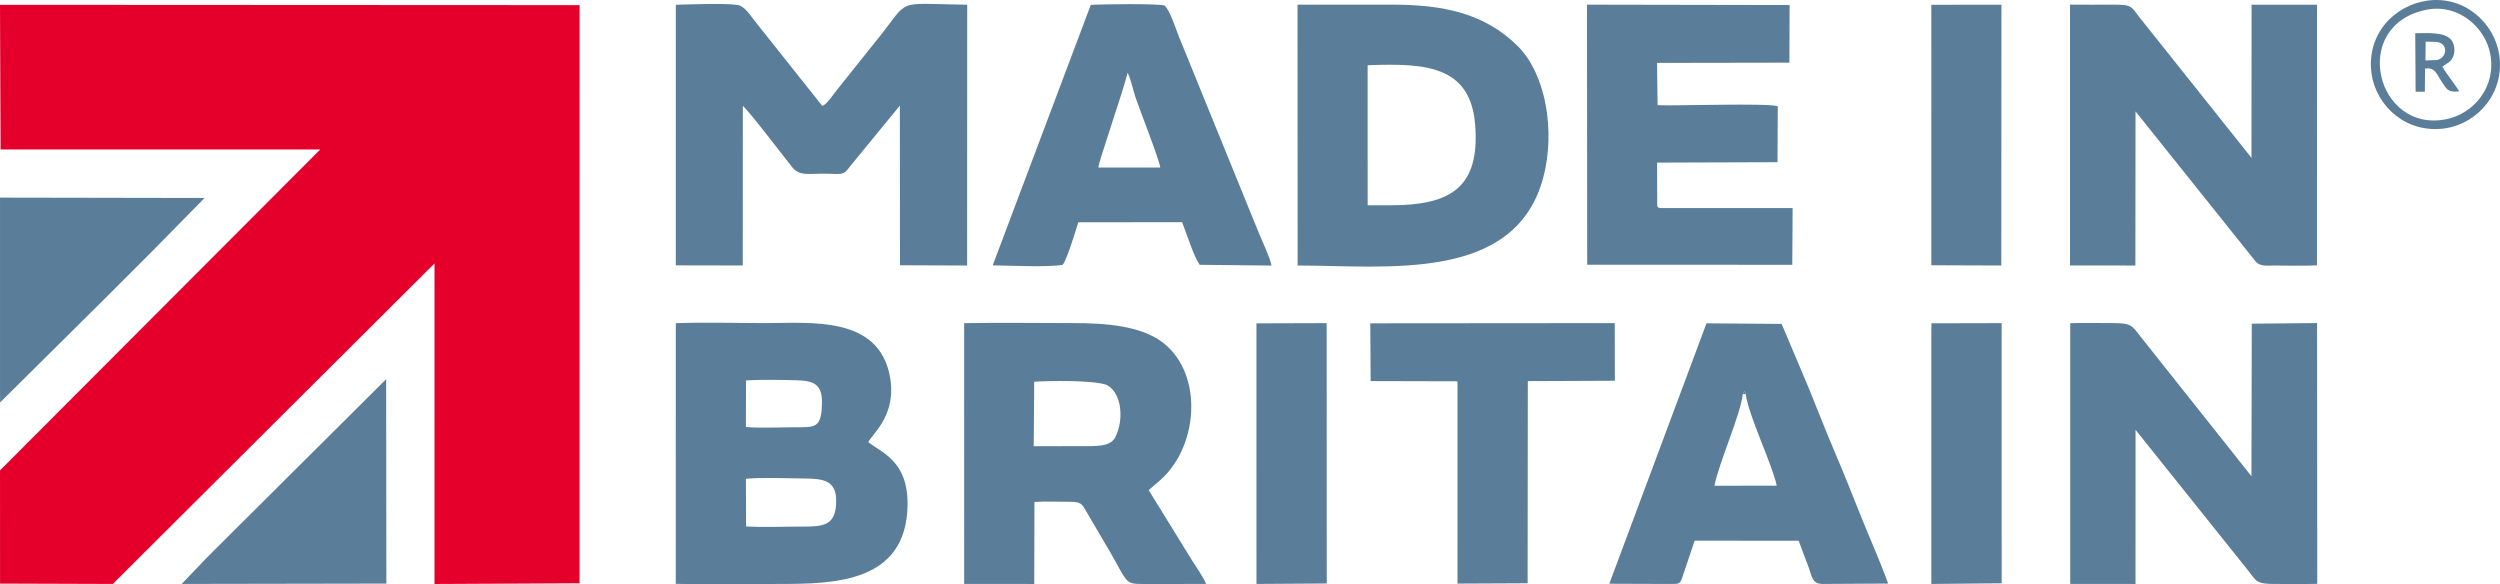
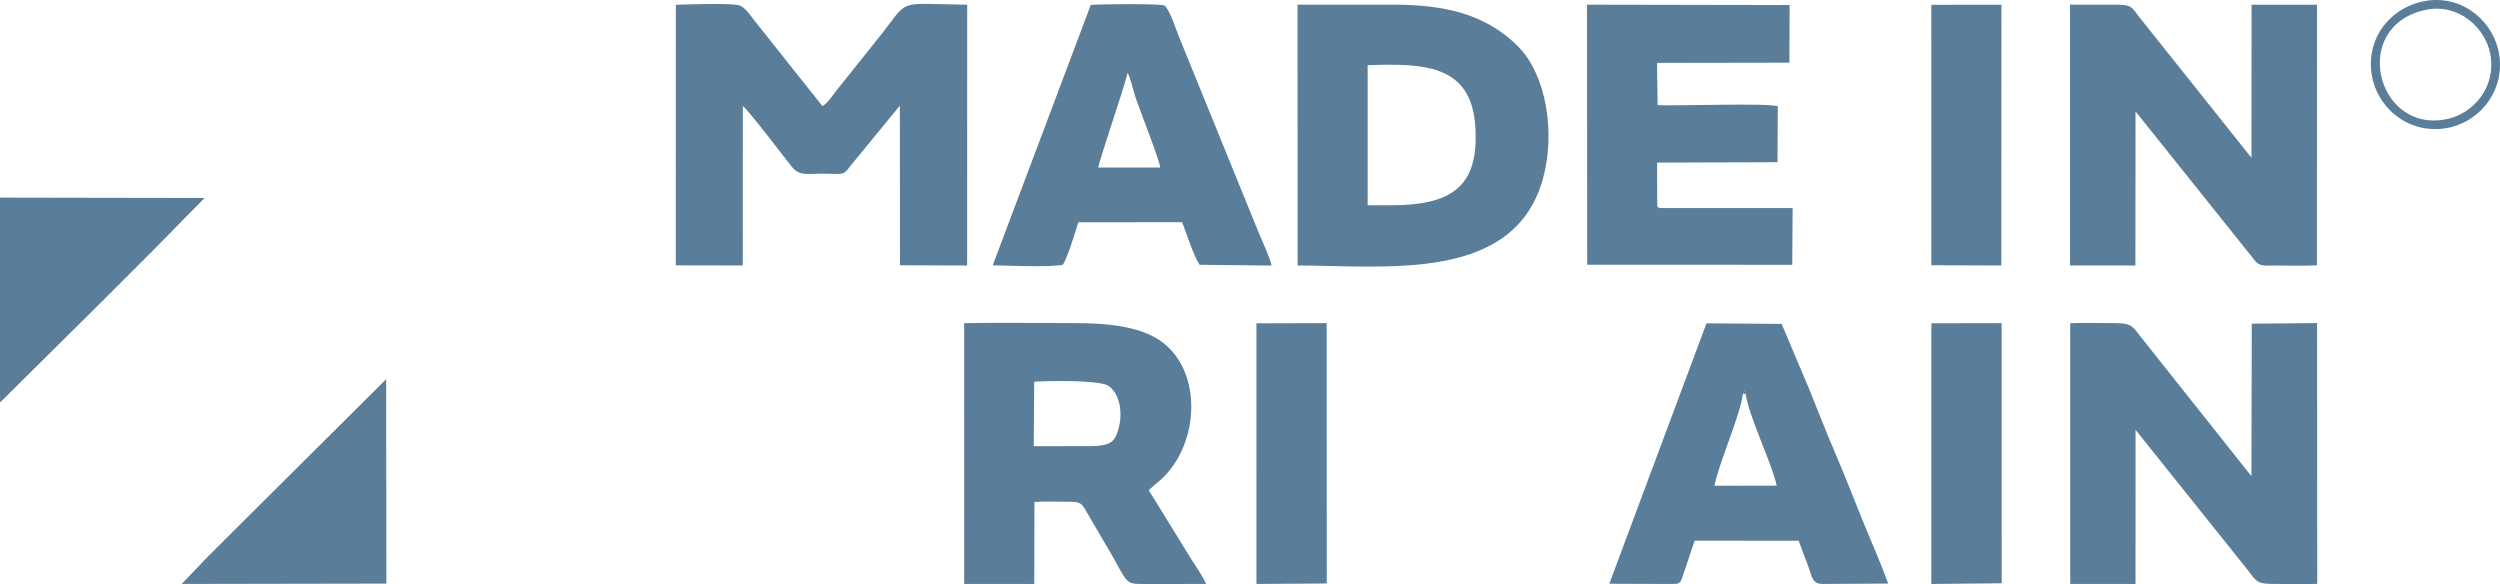
<svg xmlns="http://www.w3.org/2000/svg" width="184" height="43" viewBox="0 0 184 43" fill="none">
  <g clip-path="url(#clip0_40_4)">
-     <path fill-rule="evenodd" clip-rule="evenodd" d="M0.042 11.002L23.57 11.001L0.001 34.619L0.004 42.951L8.301 42.979L31.979 19.39L31.98 42.982L42.654 42.927L42.658 0.378L0 0.356L0.042 11.002Z" fill="#E5002B" />
    <path fill-rule="evenodd" clip-rule="evenodd" d="M49.739 19.53L54.668 19.539L54.673 7.795C55.147 8.19 57.686 11.527 58.292 12.29C58.829 12.966 59.482 12.781 60.465 12.781C62.028 12.78 62.026 12.98 62.577 12.228L66.23 7.772L66.239 19.523L71.181 19.542L71.187 0.347C65.735 0.274 67.042 -0.159 64.625 2.832L61.648 6.555C61.376 6.881 60.9 7.64 60.525 7.802L55.507 1.489C55.22 1.126 54.806 0.46 54.311 0.37C53.51 0.225 50.7 0.323 49.741 0.351L49.739 19.529V19.53Z" fill="#5A7D99" />
-     <path fill-rule="evenodd" clip-rule="evenodd" d="M54.914 38.746L54.898 35.239C56.11 35.125 57.811 35.206 59.069 35.215C60.587 35.225 61.599 35.31 61.542 37.005C61.486 38.682 60.598 38.76 59.069 38.757C57.724 38.755 56.241 38.818 54.914 38.746ZM54.907 27.999C56.025 27.927 57.472 27.959 58.607 27.987C59.958 28.02 60.542 28.32 60.495 29.748C60.438 31.489 60.042 31.447 58.511 31.446C57.409 31.446 55.959 31.527 54.898 31.425L54.907 27.999H54.907ZM63.901 32.538C64.277 31.862 66.023 30.49 65.496 27.697C64.651 23.219 59.679 23.781 56.278 23.78C54.145 23.779 51.871 23.705 49.739 23.789L49.737 42.971C52.266 43.032 54.858 42.978 57.394 42.978C61.394 42.978 66.706 42.888 66.796 37.19C66.848 33.963 64.942 33.344 63.901 32.538Z" fill="#5A7D99" />
    <path fill-rule="evenodd" clip-rule="evenodd" d="M157.178 31.637L165.415 41.93C166.087 42.786 166.036 42.984 167.458 42.979C168.485 42.976 169.52 42.995 170.55 42.972L170.536 23.778L165.73 23.823L165.706 35.049L157.545 24.774C156.889 23.93 156.855 23.775 155.456 23.779C154.436 23.782 153.395 23.756 152.369 23.788L152.369 42.977L157.174 42.98L157.178 31.637L157.178 31.637Z" fill="#5A7D99" />
    <path fill-rule="evenodd" clip-rule="evenodd" d="M152.353 19.539L157.165 19.541L157.175 8.198L166.029 19.265C166.368 19.613 166.765 19.546 167.365 19.543C168.399 19.538 169.505 19.583 170.528 19.53L170.532 0.349L165.716 0.346L165.709 11.618L157.525 1.349C156.806 0.449 156.977 0.338 155.456 0.342C154.425 0.345 153.386 0.352 152.354 0.34L152.353 19.539Z" fill="#5A7D99" />
    <path fill-rule="evenodd" clip-rule="evenodd" d="M100.658 4.802C104.862 4.641 108.226 4.802 108.572 9.183C108.943 13.886 106.677 15.109 102.332 15.109L101.215 15.11L100.66 15.105L100.658 4.801V4.802ZM95.498 1.929L95.505 19.542C102.012 19.541 111.5 20.832 113.579 13.084C114.499 9.654 113.769 5.462 111.729 3.416C109.272 0.951 106.14 0.343 102.518 0.343H95.498L95.498 1.929Z" fill="#5A7D99" />
    <path fill-rule="evenodd" clip-rule="evenodd" d="M76.08 32.839L76.093 31.613L76.117 28.095C76.34 28.071 77.772 28.025 78.905 28.051C79.445 28.063 81.121 28.122 81.535 28.375C82.61 29.032 82.703 30.998 82.078 32.194C81.707 32.904 80.623 32.837 79.444 32.837L76.08 32.839H76.08ZM85.101 35.587C88.228 33.157 88.658 27.552 85.571 25.202C83.958 23.974 81.378 23.779 78.979 23.78C76.32 23.78 73.623 23.736 70.961 23.785L70.963 42.978L76.12 42.98L76.136 36.948C76.879 36.886 77.756 36.933 78.515 36.929C79.559 36.923 79.589 37 80.009 37.739C80.566 38.719 81.171 39.702 81.729 40.672C82.978 42.842 82.791 42.987 84.095 42.981C85.653 42.974 87.213 42.992 88.77 42.976C88.536 42.422 88.037 41.733 87.71 41.205L84.544 36.074L85.101 35.588L85.101 35.587Z" fill="#5A7D99" />
    <path fill-rule="evenodd" clip-rule="evenodd" d="M116.819 19.484L131.912 19.488L131.937 15.314L122.517 15.315C122.493 15.315 122.245 15.316 122.239 15.314C121.977 15.266 122.112 15.333 121.973 15.167L121.961 11.968L130.825 11.938L130.845 7.822C130.081 7.565 123.463 7.803 122.001 7.742L121.957 4.629L131.7 4.612L131.715 0.371L116.803 0.343L116.818 19.484H116.819Z" fill="#5A7D99" />
    <path fill-rule="evenodd" clip-rule="evenodd" d="M128.271 28.997L128.41 28.781L128.483 29.009C128.724 30.677 130.454 34.205 130.767 35.747L126.185 35.748C126.49 34.11 128.112 30.512 128.271 28.997L128.271 28.997ZM122.986 42.979C123.587 42.979 123.649 42.975 123.819 42.489C123.919 42.202 124.027 41.883 124.124 41.584C124.317 40.989 124.534 40.353 124.726 39.793L132.382 39.799C132.61 40.415 132.829 41.012 133.067 41.623C133.356 42.367 133.334 42.979 134.151 42.979L138.971 42.95C138.389 41.351 137.677 39.756 137.02 38.134C136.382 36.557 135.751 34.925 135.083 33.375C134.395 31.78 133.782 30.162 133.117 28.547L131.128 23.839L125.596 23.797L118.445 42.964L122.986 42.98L122.986 42.979Z" fill="#5A7D99" />
    <path fill-rule="evenodd" clip-rule="evenodd" d="M80.836 12.328C80.855 11.915 82.633 6.811 82.994 5.355C83.223 5.774 83.4 6.66 83.58 7.187C83.962 8.301 85.33 11.756 85.394 12.329L80.836 12.328H80.836ZM73.064 19.529C74.304 19.547 77.19 19.685 78.219 19.487C78.548 19.047 79.156 17.016 79.365 16.358L87.004 16.355C87.331 17.174 87.853 18.862 88.294 19.489L93.588 19.545C93.446 18.895 92.911 17.788 92.636 17.111L86.795 2.764C86.592 2.269 86.081 0.671 85.7 0.402C85.207 0.255 81.057 0.305 80.282 0.361L73.064 19.529Z" fill="#5A7D99" />
-     <path fill-rule="evenodd" clip-rule="evenodd" d="M100.879 28.048L107.273 28.064L107.271 42.953L112.434 42.928L112.447 28.05L118.854 28.023L118.846 23.781L100.852 23.796L100.879 28.048Z" fill="#5A7D99" />
    <path fill-rule="evenodd" clip-rule="evenodd" d="M0.001 28.723L0.008 29.619L7.551 22.142L11.319 18.374L15.057 14.571L0.001 14.544L0.001 28.723Z" fill="#5A7D99" />
    <path fill-rule="evenodd" clip-rule="evenodd" d="M28.422 27.907L17.119 39.153L15.21 41.058L13.372 42.979L28.437 42.952L28.422 27.907Z" fill="#5A7D99" />
    <path fill-rule="evenodd" clip-rule="evenodd" d="M142.146 42.979L147.324 42.929L147.321 23.783L142.154 23.795L142.147 24.351L142.146 42.979Z" fill="#5A7D99" />
    <path fill-rule="evenodd" clip-rule="evenodd" d="M92.476 42.979L97.65 42.944L97.643 23.783L92.474 23.798L92.476 42.979Z" fill="#5A7D99" />
    <path fill-rule="evenodd" clip-rule="evenodd" d="M142.147 19.522L147.295 19.541L147.307 0.346L142.145 0.353L142.147 19.522Z" fill="#5A7D99" />
    <path fill-rule="evenodd" clip-rule="evenodd" d="M178.582 0.718C180.967 0.243 182.916 2.042 183.282 3.963C183.752 6.425 182.028 8.364 180.078 8.768C174.86 9.85 172.93 1.845 178.582 0.719V0.718ZM178.651 0.047C176.203 0.389 174.132 2.556 174.551 5.451C174.894 7.815 177.123 9.876 179.993 9.44C182.367 9.08 184.362 6.819 183.944 4.031C183.597 1.72 181.412 -0.339 178.651 0.047V0.047Z" fill="#5A7D99" />
    <path fill-rule="evenodd" clip-rule="evenodd" d="M128.271 28.997L128.484 29.009L128.41 28.78L128.271 28.997Z" fill="#5A7D99" />
-     <path fill-rule="evenodd" clip-rule="evenodd" d="M179.689 5.978C180.069 6.523 180.106 6.829 181.003 6.724C180.624 6.114 180.078 5.475 179.76 4.907C180.08 4.651 180.391 4.588 180.562 4.146C180.721 3.733 180.644 3.223 180.41 2.934C179.921 2.333 178.694 2.447 177.762 2.445L177.789 6.75L178.468 6.753L178.485 5.051C179.242 4.929 179.335 5.471 179.689 5.978H179.689ZM179.326 3.085C180.213 3.176 180.13 4.258 179.356 4.42L178.515 4.449L178.527 3.064L179.326 3.085Z" fill="#5A7D99" />
  </g>
  <defs>
    <clipPath id="clip0_40_4">
      <rect width="184" height="43" fill="white" />
    </clipPath>
  </defs>
</svg>